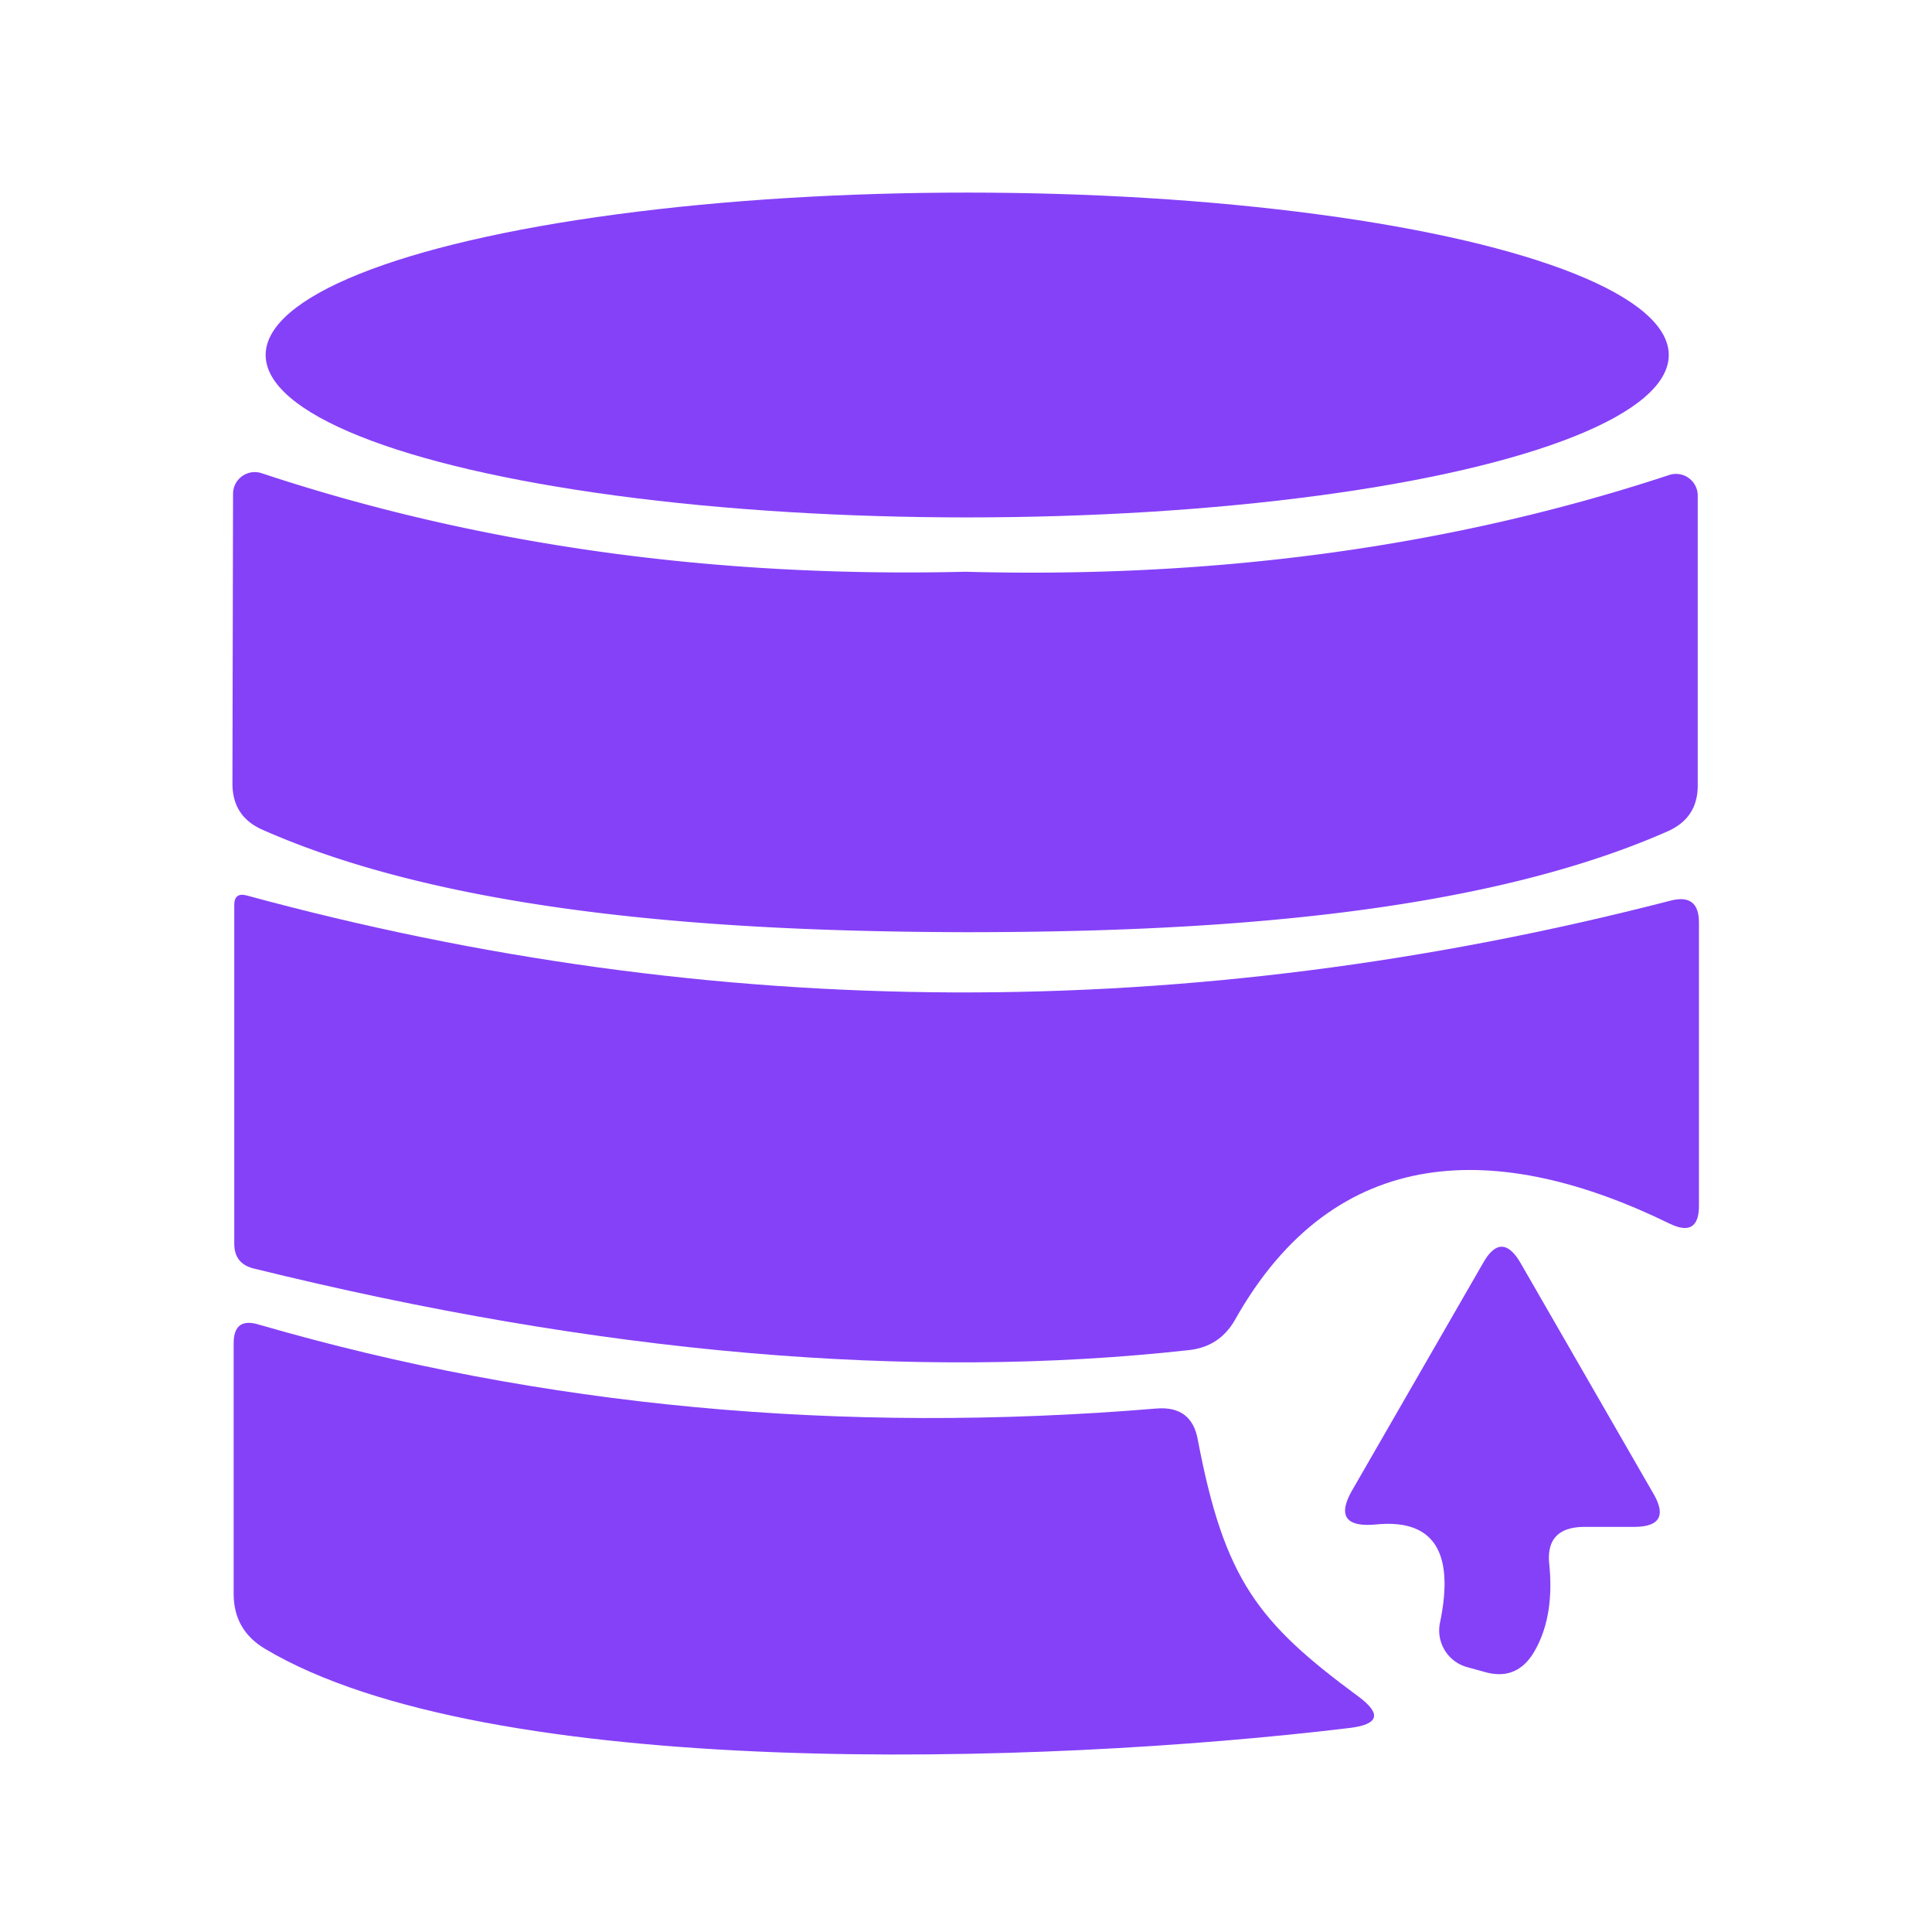
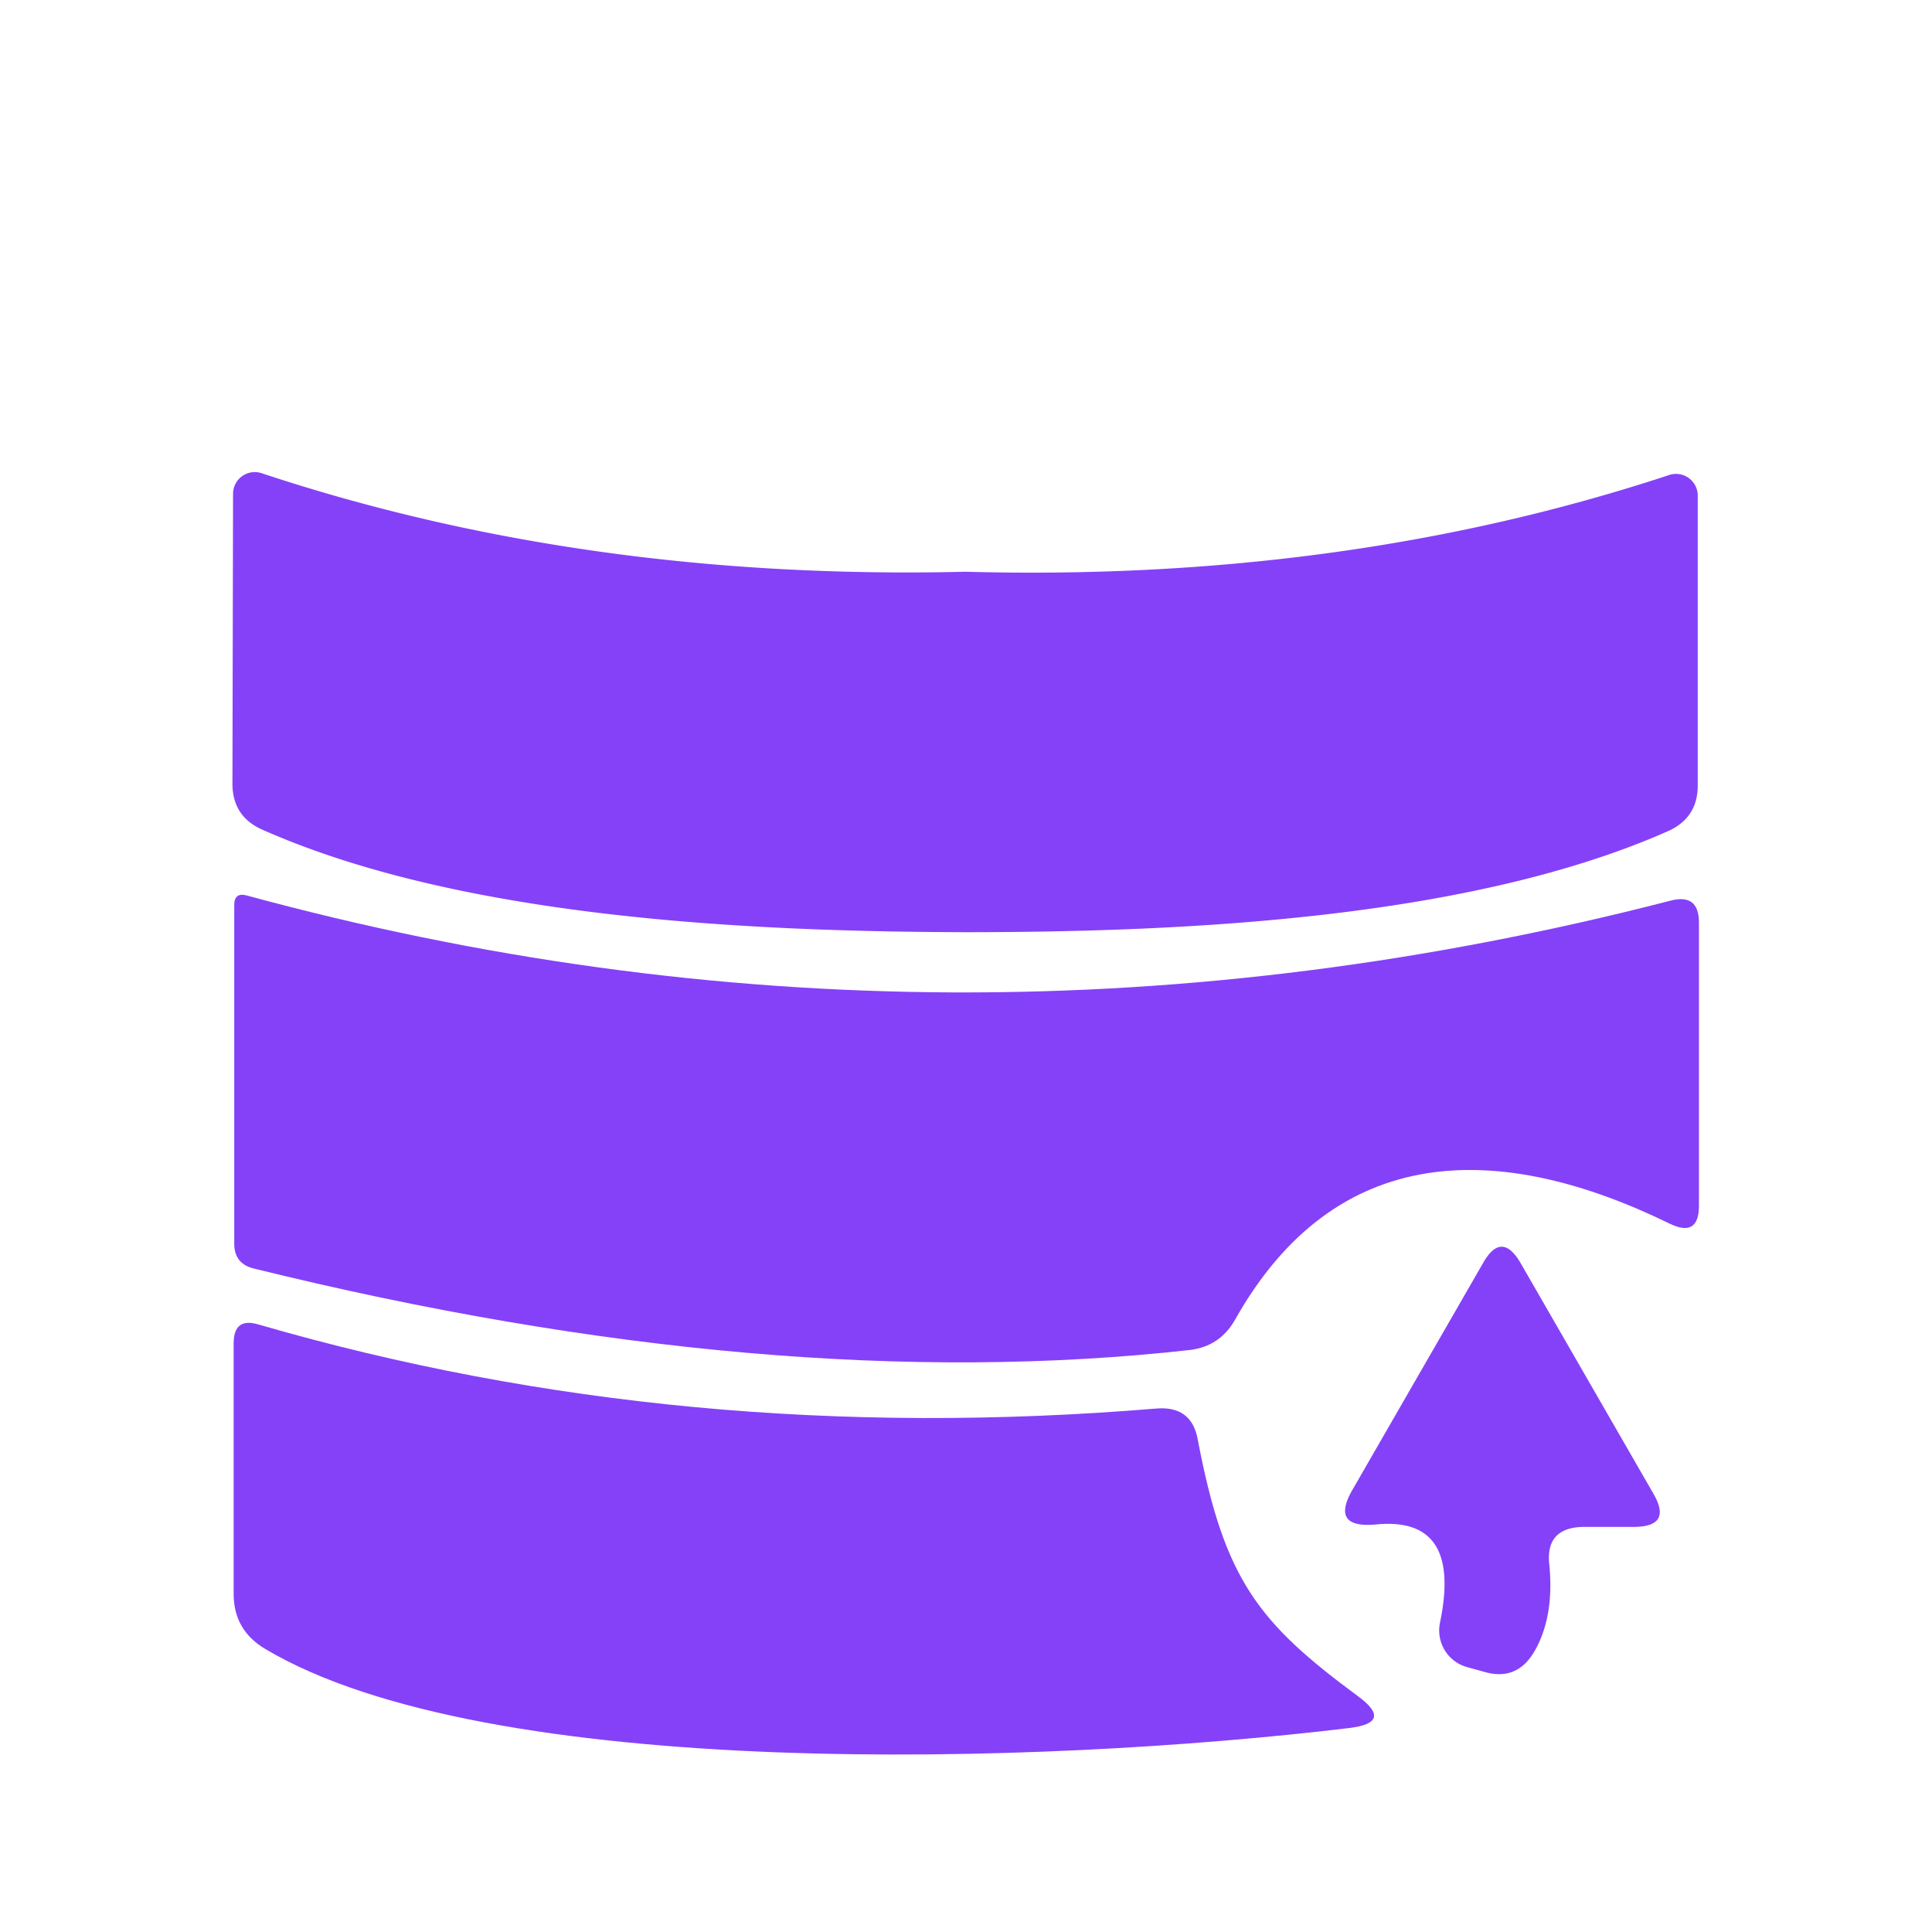
<svg xmlns="http://www.w3.org/2000/svg" version="1.1" viewBox="0.00 0.00 32.00 32.00">
-   <ellipse fill="#8541f8" cx="16.02" cy="5.88" rx="11.62" ry="2.69" />
  <path fill="#8541f8" d="   M 15.99 9.47   Q 22.27 9.64 27.64 7.87   A 0.36 0.36 0.0 0 1 28.12 8.21   L 28.12 13.01   Q 28.12 13.55 27.62 13.77   C 24.38 15.20 19.75 15.44 15.98 15.44   C 12.22 15.43 7.59 15.18 4.34 13.74   Q 3.85 13.52 3.85 12.98   L 3.86 8.18   A 0.36 0.36 0.0 0 1 4.34 7.84   Q 9.71 9.62 15.99 9.47   Z" />
  <path fill="#8541f8" d="   M 27.66 20.27   C 24.84 18.89 22.12 18.89 20.45 21.87   Q 20.20 22.30 19.71 22.36   Q 12.80 23.13 4.20 21.01   Q 3.88 20.93 3.88 20.60   L 3.88 14.99   Q 3.88 14.78 4.08 14.83   Q 15.72 18.00 27.66 14.92   Q 28.14 14.79 28.14 15.28   L 28.14 19.97   Q 28.14 20.50 27.66 20.27   Z" />
  <path fill="#8541f8" d="   M 25.66 25.90   Q 25.75 26.78 25.41 27.36   Q 25.12 27.85 24.58 27.69   L 24.29 27.61   A 0.63 0.63 0.0 0 1 23.85 26.88   Q 24.22 25.11 22.79 25.25   Q 22.02 25.32 22.41 24.66   L 24.57 20.91   Q 24.87 20.39 25.18 20.91   L 27.38 24.73   Q 27.71 25.29 27.06 25.29   L 26.25 25.29   Q 25.60 25.29 25.66 25.90   Z" />
  <path fill="#8541f8" d="   M 19.84 23.85   C 20.28 26.16 20.83 26.87 22.50 28.10   Q 23.08 28.53 22.36 28.62   C 17.22 29.24 8.08 29.51 4.39 27.31   Q 3.87 27.00 3.87 26.40   L 3.87 22.25   Q 3.87 21.81 4.29 21.94   Q 11.32 23.98 19.15 23.33   Q 19.74 23.28 19.84 23.85   Z" />
</svg>